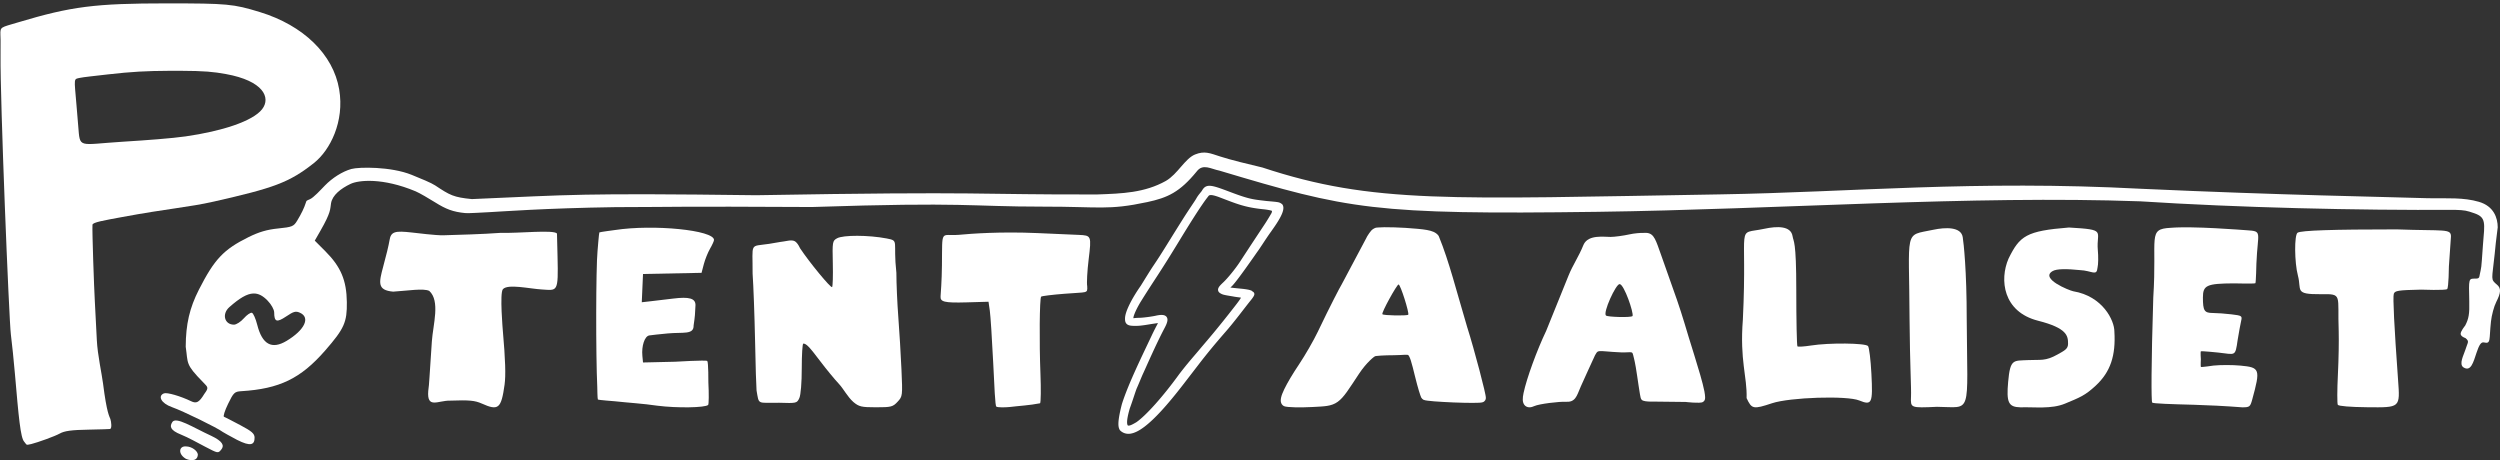
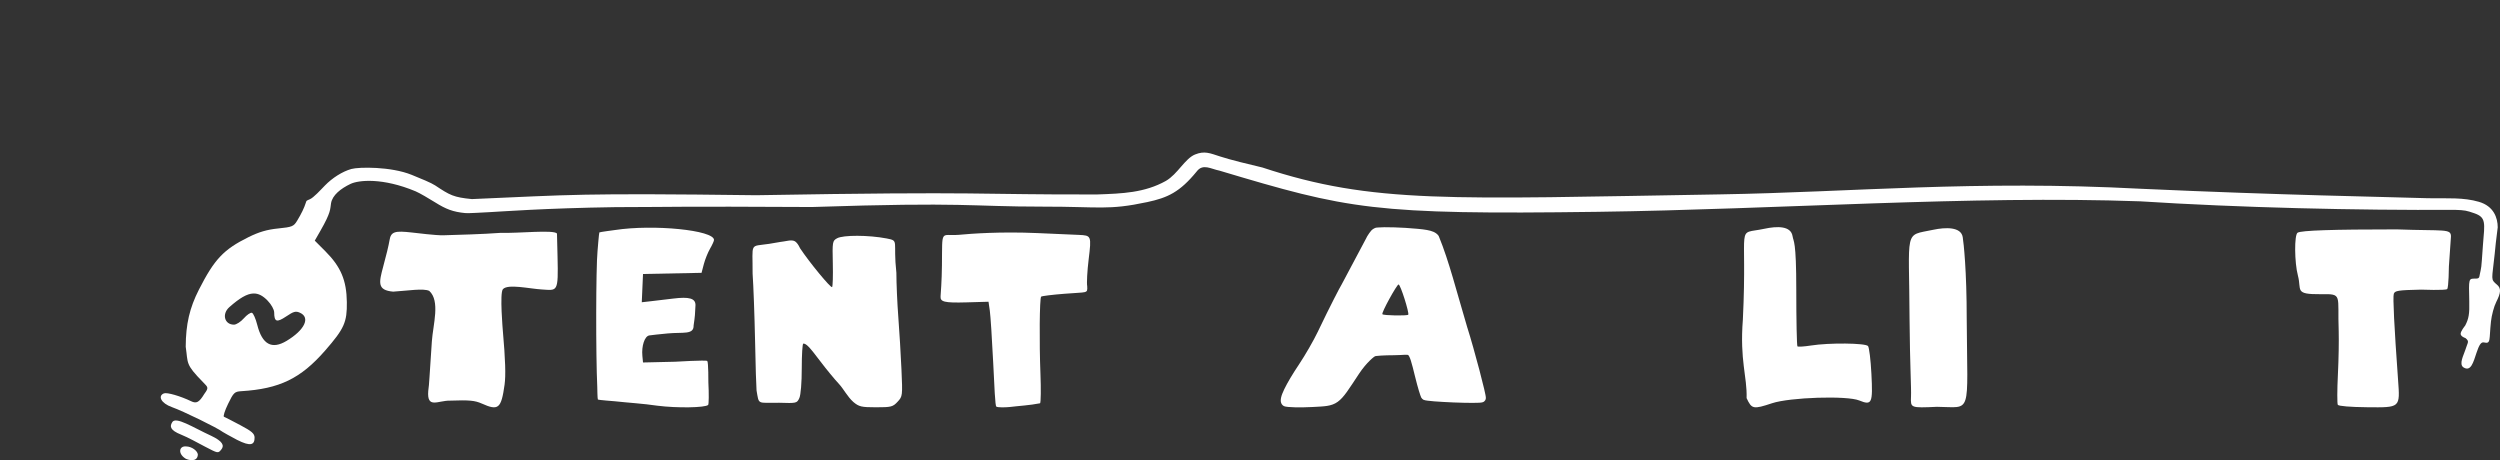
<svg xmlns="http://www.w3.org/2000/svg" xmlns:ns1="http://www.inkscape.org/namespaces/inkscape" xmlns:ns2="http://sodipodi.sourceforge.net/DTD/sodipodi-0.dtd" width="173.67mm" height="31.969mm" viewBox="0 0 173.67 31.969" version="1.1" id="svg638" ns1:version="1.2.2 (b0a8486541, 2022-12-01)" ns2:docname="logo.svg">
  <rect x="0" y="0" width="173.67" height="31.969" fill="#333333" stroke="none" />
  <ns2:namedview id="namedview640" pagecolor="#ffffff" bordercolor="#999999" borderopacity="1" ns1:showpageshadow="0" ns1:pageopacity="0" ns1:pagecheckerboard="true" ns1:deskcolor="#d1d1d1" ns1:document-units="mm" showgrid="false" ns1:zoom="0.77593294" ns1:cx="394.36398" ns1:cy="188.16059" ns1:window-width="1916" ns1:window-height="1055" ns1:window-x="3840" ns1:window-y="0" ns1:window-maximized="1" ns1:current-layer="g1423" />
  <defs id="defs635" />
  <g ns1:label="Layer 1" ns1:groupmode="layer" id="layer1">
    <g id="g1423" transform="translate(-22.471,11.079)" ns1:export-filename="/home/eero/Potentiaaliset/Logo/Logo_Valkoinen" ns1:export-xdpi="254" ns1:export-ydpi="254">
      <g id="g22856-3-3" transform="translate(4.95,-160.316)" style="fill:#ffffff;fill-opacity:1">
-         <path id="path1004-6-6" style="fill:#ffffff;fill-opacity:1;stroke-width:0.143" d="m 101.5,162.145 c -0.116,0.005 -0.218,0.042 -0.297,0.105 -0.079,0.063 -0.133,0.144 -0.188,0.236 -0.06,0.101 -0.254,0.289 -0.395,0.549 -0.041,0.075 -0.172,0.27 -0.34,0.521 -0.168,0.252 -0.377,0.566 -0.588,0.902 -1.163,1.849 -1.437,2.333 -2.029,3.209 -0.241,0.355 -0.578,0.911 -0.895,1.42 -0.331,0.473 -0.602,0.925 -0.791,1.316 -0.19,0.393 -0.303,0.718 -0.303,0.969 0,0.087 0.005,0.163 0.031,0.236 0.026,0.073 0.08,0.141 0.15,0.182 0.14,0.081 0.316,0.084 0.596,0.084 0.357,-5.7e-4 0.834,-0.095 1.139,-0.141 0.153,-0.023 0.278,-0.041 0.373,-0.053 -0.018,0.036 -0.031,0.063 -0.057,0.111 -0.093,0.178 -0.228,0.434 -0.379,0.756 -0.595,1.264 -1.63,3.355 -2.07,4.762 a 0.125,0.125 0 0 0 -0.002,0.006 c -0.184,0.716 -0.24,1.119 -0.24,1.371 -2.25e-4,0.126 0.015,0.216 0.035,0.283 0.02,0.067 0.046,0.111 0.055,0.129 a 0.125,0.125 0 0 0 0.025,0.035 c 0.195,0.195 0.456,0.274 0.74,0.227 0.285,-0.048 0.596,-0.208 0.949,-0.475 0.706,-0.533 1.584,-1.496 2.68,-2.914 0.456,-0.59 0.95,-1.233 1.102,-1.43 0.554,-0.721 1.107,-1.39 1.766,-2.148 v -0.002 c 0.672,-0.751 1.466,-1.833 1.838,-2.287 0.097,-0.118 0.157,-0.204 0.197,-0.273 0.04,-0.069 0.069,-0.128 0.053,-0.205 -0.016,-0.078 -0.082,-0.118 -0.109,-0.133 -0.028,-0.015 -0.032,-0.022 -0.025,-0.014 -0.035,-0.045 -0.066,-0.053 -0.098,-0.066 -0.032,-0.013 -0.065,-0.024 -0.102,-0.033 -0.073,-0.019 -0.158,-0.034 -0.24,-0.047 -0.164,-0.025 -0.315,-0.039 -0.316,-0.039 h -0.002 c -0.414,-0.043 -0.65,-0.062 -0.77,-0.086 0.016,-0.015 0.007,-0.008 0.029,-0.025 0.112,-0.087 0.251,-0.259 0.43,-0.49 0.179,-0.231 0.387,-0.515 0.588,-0.795 0.201,-0.28 0.396,-0.556 0.547,-0.771 0.151,-0.216 0.264,-0.379 0.283,-0.404 0.078,-0.102 0.228,-0.33 0.398,-0.588 0.171,-0.258 0.359,-0.542 0.5,-0.738 0.244,-0.34 0.509,-0.717 0.689,-1.057 0.09,-0.17 0.16,-0.328 0.195,-0.477 0.035,-0.148 0.038,-0.296 -0.043,-0.416 a 0.125,0.125 0 0 0 -0.029,-0.031 c -0.075,-0.055 -0.14,-0.105 -0.273,-0.131 -0.133,-0.026 -0.343,-0.043 -0.797,-0.084 h -0.002 c -0.945,-0.11 -1.198,-0.123 -2.482,-0.609 -0.824,-0.312 -1.23,-0.46 -1.527,-0.447 z m 0.137,0.643 c 0.111,-0.002 0.304,0.043 0.604,0.156 1.176,0.446 1.73,0.695 3.025,0.828 a 0.125,0.125 0 0 0 0.002,0 c 0,0 0.159,0.015 0.324,0.043 0.082,0.014 0.166,0.031 0.227,0.049 0.027,0.008 0.047,0.015 0.061,0.021 0.001,0.011 0.005,0.044 -0.006,0.086 -0.012,0.044 -0.027,0.073 -0.029,0.078 -0.115,0.202 -0.319,0.539 -0.451,0.738 -0.465,0.701 -1.08,1.632 -1.732,2.631 -0.353,0.54 -0.883,1.168 -1.131,1.404 -0.222,0.212 -0.345,0.325 -0.387,0.477 -0.021,0.076 0.001,0.171 0.049,0.227 0.047,0.056 0.105,0.088 0.17,0.123 0.105,0.056 0.24,0.082 0.398,0.111 0.158,0.029 0.333,0.055 0.477,0.082 0.154,0.029 0.301,0.044 0.41,0.059 0.034,0.005 0.056,0.011 0.08,0.016 -0.014,0.027 -0.026,0.051 -0.053,0.092 -0.076,0.117 -0.199,0.281 -0.35,0.475 -1.308,1.684 -1.976,2.439 -2.34,2.871 -0.658,0.788 -0.877,1.007 -1.527,1.848 a 0.125,0.125 0 0 0 -0.002,0.002 c -1.149,1.591 -2.334,2.906 -2.992,3.361 -0.118,0.069 -0.247,0.144 -0.357,0.191 -0.113,0.048 -0.197,0.055 -0.223,0.043 -0.013,-0.006 -0.025,-0.014 -0.039,-0.049 -0.015,-0.035 -0.028,-0.098 -0.027,-0.191 8.27e-4,-0.188 0.055,-0.494 0.186,-0.945 0.21,-0.564 0.408,-1.234 0.502,-1.439 0.113,-0.245 0.343,-0.821 0.424,-0.99 0.168,-0.352 0.881,-2.008 1.492,-3.162 0.083,-0.156 0.143,-0.29 0.176,-0.41 0.033,-0.12 0.04,-0.237 -0.02,-0.338 -0.06,-0.101 -0.175,-0.149 -0.301,-0.158 -0.126,-0.01 -0.278,0.008 -0.469,0.051 -0.263,0.059 -0.875,0.143 -1.148,0.146 -0.227,0.003 -0.356,0.025 -0.404,0.027 -7.3e-5,-0.016 -0.002,-0.021 0.004,-0.066 0.009,-0.066 0.071,-0.248 0.168,-0.455 0.097,-0.207 0.227,-0.448 0.369,-0.676 0.965,-1.548 1.193,-1.792 2.668,-4.215 0.787,-1.292 1.26,-2.022 1.549,-2.445 0.288,-0.423 0.383,-0.527 0.438,-0.604 0.047,-0.066 0.077,-0.09 0.188,-0.092 z" />
        <path id="path11344-7-7" style="fill:#ffffff;fill-opacity:1;stroke:none;stroke-width:0.143;stroke-opacity:1" d="m 100.54,159.968 c -0.711,0.292 -1.205,1.361 -2.029,1.837 -1.479,0.828 -3.049,0.88 -4.764,0.94 -8.464,0.025 -7.511,-0.23 -23.695,0.054 -12.405,-0.155 -12.689,-0.034 -19.751,0.268 -1.264,-0.124 -1.511,-0.258 -2.551,-0.95 -0.265,-0.177 -0.974,-0.469 -1.633,-0.735 -1.442,-0.582 -3.658,-0.551 -4.189,-0.406 -0.632,0.179 -1.325,0.624 -1.837,1.15 -0.311,0.32 -0.786,0.843 -1.043,0.951 -0.257,0.108 -0.235,0.098 -0.28,0.239 -0.116,0.366 -0.308,0.764 -0.607,1.257 -0.239,0.394 -0.346,0.437 -1.318,0.535 -0.769,0.077 -1.333,0.242 -2.062,0.604 -1.727,0.855 -2.362,1.528 -3.439,3.641 -0.653,1.281 -0.912,2.403 -0.919,3.971 0.174,1.178 -0.046,1.189 1.213,2.471 0.349,0.356 0.393,0.376 0.079,0.806 -0.356,0.585 -0.543,0.689 -0.917,0.508 -0.74,-0.357 -1.673,-0.628 -1.886,-0.546 -0.437,0.168 -0.225,0.683 0.564,0.96 0.746,0.262 3.182,1.452 3.516,1.718 0,0 0.536,0.317 1,0.553 0.955,0.484 1.215,0.339 1.215,-0.152 0,-0.282 -0.185,-0.443 -1.001,-0.876 -0.55,-0.292 -1.057,-0.552 -1.126,-0.578 -0.069,-0.026 0.059,-0.429 0.286,-0.896 0.378,-0.78 0.452,-0.852 0.912,-0.88 2.661,-0.164 4.13,-0.876 5.831,-2.824 1.328,-1.522 1.526,-1.965 1.507,-3.368 -0.021,-1.512 -0.417,-2.449 -1.491,-3.527 l -0.737,-0.739 0.395,-0.69 c 0.741,-1.293 0.668,-1.488 0.735,-1.906 0.09,-0.562 0.674,-1.021 1.35,-1.344 0.561,-0.268 2.22,-0.448 4.527,0.514 0.275,0.115 0.972,0.528 1.349,0.764 0.752,0.472 1.244,0.665 2.101,0.748 0.224,0.022 1.144,-0.039 1.656,-0.064 0.806,-0.039 3.821,-0.275 8.764,-0.349 4.742,-0.01 3.648,-0.061 13.657,-0.009 10.849,-0.358 10.811,-0.028 16.086,-0.026 3.885,-0.004 4.481,0.268 7.21,-0.316 1.416,-0.303 2.261,-0.688 3.44,-2.133 0.428,-0.561 0.986,-0.167 1.573,-0.053 8.983,2.684 10.65,3.073 26.259,2.862 12.543,-0.17 25.934,-1.151 37.721,-0.729 6.794,0.437 15.022,0.631 21.849,0.592 0.698,0.021 0.808,0.051 1.344,0.235 0.831,0.286 0.729,0.668 0.605,2.166 -0.074,0.889 -0.087,1.527 -0.166,1.822 -0.123,0.462 -0.016,0.554 -0.371,0.554 -0.464,0 -0.455,-0.035 -0.416,1.583 0.021,0.869 -0.035,1.201 -0.285,1.681 0,0 -0.349,0.419 -0.312,0.598 0.037,0.179 0.329,0.266 0.329,0.266 0.308,0.249 0.156,0.284 -0.011,0.84 -0.098,0.326 -0.471,0.987 -0.112,1.205 0.504,0.305 0.674,-0.358 0.896,-1.026 0.174,-0.524 0.315,-0.76 0.509,-0.715 0.508,0.12 0.354,-0.17 0.493,-1.452 0.048,-0.445 0.212,-1.054 0.365,-1.353 0.333,-0.653 0.345,-0.956 0.062,-1.198 -0.474,-0.405 -0.358,-0.302 -0.169,-2.131 0.062,-0.604 0.078,-0.849 0.212,-1.861 -0.001,-0.655 -0.272,-1.469 -1.303,-1.772 -1.07,-0.314 -2.183,-0.234 -3.518,-0.25 -3.125,-0.099 -10.137,-0.211 -19.957,-0.657 -11.61,-0.612 -20.062,0.238 -29.233,0.389 -18.817,0.311 -24.107,0.675 -31.805,-1.867 -0.948,-0.221 -2.276,-0.548 -2.939,-0.767 -0.708,-0.227 -1.073,-0.405 -1.738,-0.137 z m -65.414,9.658 c 0.349,-0.011 0.658,0.157 0.983,0.493 0.259,0.267 0.458,0.623 0.459,0.822 0.004,0.663 0.175,0.72 0.833,0.279 0.523,-0.351 0.666,-0.39 0.962,-0.255 0.735,0.335 0.319,1.202 -0.939,1.956 -1.022,0.612 -1.689,0.245 -2.033,-1.119 -0.108,-0.427 -0.274,-0.803 -0.369,-0.835 -0.096,-0.032 -0.349,0.141 -0.562,0.383 -0.213,0.243 -0.521,0.441 -0.684,0.441 -0.664,0 -0.86,-0.743 -0.321,-1.219 0.706,-0.624 1.222,-0.933 1.671,-0.947 z m -5.645,8.95 c -0.165,0.27 -0.179,0.537 0.635,0.86 0.452,0.179 1.205,0.597 1.637,0.823 0.921,0.481 0.915,0.48 1.138,0.21 0.236,-0.284 0.095,-0.582 -0.698,-0.957 -1.265,-0.58 -2.477,-1.379 -2.713,-0.937 z m 0.958,1.673 c -0.47,-0.039 -0.578,0.49 -0.044,0.837 0.153,0.099 0.843,0.309 0.871,-0.274 -0.022,-0.255 -0.424,-0.563 -0.828,-0.563 z" ns2:nodetypes="cccccssccsssssscscscsscsssscsscccsssscscccsccsccssssscsccssssssscsccscccsccssssssssscssscccsccc" />
-         <path id="path1000-5-5" style="fill:#ffffff;fill-opacity:1;stroke:none;stroke-width:0.54;stroke-opacity:1" d="m 109.898,564.045 c -18.876,0 -25.061,0.789 -39.049,4.979 -4.567,1.368 -4.665,1.119 -4.623,3.219 0.015,0.745 0.092,1.064 0.037,5.477 -0.137,11.114 2.214,69.297 2.707,73.143 0.286,2.229 0.762,6.848 1.057,10.266 0.974,11.302 1.465,16.834 2.449,17.842 0.779,0.945 0.376,0.874 1.863,0.586 1.704,-0.432 6.158,-2.022 7.463,-2.758 1.212,-0.683 3.122,-0.939 7.564,-1.012 3.269,-0.054 5.34,-0.145 5.562,-0.168 0.593,-0.055 0.354,-1.934 0.127,-2.602 -0.257,-0.758 -0.919,-1.355 -1.928,-9.336 -0.3,-2.377 -1.444,-7.584 -1.623,-11.299 -0.18,-3.714 -0.418,-8.334 -0.529,-10.266 -0.192,-3.324 -0.724,-18.205 -0.615,-20.031 0.039,-0.652 2.925,-1.13 7.785,-2.033 11.927,-2.217 17.395,-2.549 24,-4.047 15.648,-3.549 19.746,-4.945 26.27,-10.113 4.252,-3.368 8.038,-10.869 6.619,-19.283 -1.548,-9.18 -9.364,-16.797 -20.824,-20.297 -6.954,-2.123 -8.479,-2.266 -24.312,-2.266 z m 3.479,17.672 c 6.378,0.023 8.749,0.273 11.939,0.85 9.831,1.776 11.877,6.184 9.514,9.219 -2.451,3.148 -10.533,5.763 -20.074,7.129 -3.538,0.506 -10.102,1.001 -16.443,1.395 -11.852,0.736 -11.185,1.891 -11.688,-4.119 l -0.455,-5.453 c -0.615,-7.35 -0.789,-6.792 0.893,-7.168 0.873,-0.195 3.953,-0.519 7.383,-0.912 6.182,-0.708 10.088,-0.905 15.937,-0.936 1.089,-0.006 2.083,-0.007 2.994,-0.004 z" transform="scale(0.265)" />
-         <path id="path11338-3-3" style="fill:#ffffff;fill-opacity:1;stroke-width:0.137" d="m 131.695,165.417 c -0.205,-0.009 -0.659,0.03 -0.966,0.099 -0.433,0.097 -1.051,0.179 -1.324,0.18 -0.208,8.6e-4 -0.588,-0.041 -0.956,-0.002 -0.184,0.019 -0.369,0.059 -0.535,0.143 -0.166,0.084 -0.312,0.22 -0.392,0.411 v 0.002 c -0.333,0.824 -0.735,1.383 -1.034,2.121 l -1.557,3.85 c -0.646,1.353 -1.356,3.295 -1.572,4.321 -0.075,0.358 -0.089,0.629 0.062,0.828 0.076,0.099 0.202,0.158 0.328,0.162 0.125,0.004 0.252,-0.034 0.39,-0.097 0.054,-0.025 0.205,-0.068 0.388,-0.104 0.183,-0.037 0.403,-0.071 0.629,-0.101 0.452,-0.059 0.934,-0.094 1.145,-0.082 0.142,0.009 0.264,-0.003 0.377,-0.045 0.112,-0.042 0.205,-0.119 0.275,-0.21 0.14,-0.183 0.219,-0.421 0.365,-0.763 h -0.002 c 0.375,-0.858 0.637,-1.383 0.875,-1.924 6.5e-4,-6.4e-4 9.7e-4,-9.6e-4 0.002,-0.002 0.1,-0.232 0.173,-0.381 0.235,-0.46 0.062,-0.078 0.095,-0.097 0.194,-0.112 0.199,-0.029 0.649,0.049 1.519,0.084 0.315,0.013 0.555,-0.022 0.672,-0.008 0.059,0.008 0.077,0.016 0.096,0.035 0.019,0.019 0.048,0.065 0.068,0.169 0.033,0.172 0.071,0.217 0.179,0.834 0.058,0.333 0.13,0.844 0.196,1.286 0.033,0.221 0.064,0.426 0.092,0.584 0.014,0.079 0.027,0.146 0.04,0.201 0.013,0.055 0.012,0.082 0.051,0.147 0.047,0.078 0.1,0.094 0.145,0.11 0.045,0.016 0.091,0.026 0.139,0.034 0.097,0.016 0.207,0.022 0.314,0.026 0.21,0.008 0.4,0.002 0.409,0.002 0.42,0.009 1.515,0.02 2.084,0.024 0.016,0.002 0.251,0.029 0.518,0.045 0.138,0.008 0.28,0.012 0.401,0.008 0.06,-0.002 0.116,-0.006 0.168,-0.015 0.047,-0.009 0.097,-0.019 0.156,-0.071 0.058,-0.048 0.082,-0.105 0.092,-0.153 0.011,-0.051 0.013,-0.1 0.011,-0.154 -0.003,-0.109 -0.02,-0.241 -0.049,-0.395 -0.059,-0.308 -0.164,-0.706 -0.29,-1.146 -0.251,-0.88 -0.588,-1.921 -0.817,-2.672 v -0.002 c -6.4e-4,-0.002 -0.474,-1.612 -0.795,-2.525 -0.31,-0.882 -0.312,-0.899 -1.1,-3.115 -0.191,-0.538 -0.308,-0.892 -0.442,-1.139 -0.067,-0.123 -0.142,-0.225 -0.241,-0.298 -0.099,-0.072 -0.219,-0.107 -0.343,-0.114 -0.003,-9e-5 -0.007,-9e-5 -0.01,0 h -0.183 z m -1.659,3.556 c 0.308,0.013 0.989,2.004 0.895,2.218 -0.086,0.121 -1.761,0.069 -1.841,-0.034 -0.244,-0.172 0.69,-2.216 0.946,-2.184 z" ns2:nodetypes="ccscsccccsscscsccsccccssccsccscssccsccccccsccsccsssscccccccc" />
        <path id="path994-5-5" style="fill:#ffffff;fill-opacity:1;stroke-width:0.138" d="m 113.714,165.021 c -0.163,9.6e-4 -0.306,0.007 -0.422,0.017 -0.117,0.01 -0.177,-0.005 -0.322,0.072 -0.16,0.085 -0.233,0.191 -0.33,0.324 -0.096,0.133 -0.189,0.288 -0.263,0.451 l -1.65,3.105 c -0.083,0.136 -0.254,0.457 -0.536,1.01 -0.287,0.562 -0.674,1.339 -1.133,2.3 -0.275,0.576 -0.863,1.601 -1.285,2.232 -0.472,0.707 -0.818,1.29 -1.033,1.735 -0.107,0.223 -0.183,0.408 -0.222,0.576 -0.019,0.084 -0.031,0.163 -0.025,0.252 0.007,0.089 0.037,0.201 0.127,0.288 0.066,0.064 0.105,0.069 0.136,0.08 0.031,0.011 0.055,0.016 0.082,0.021 0.052,0.01 0.107,0.017 0.171,0.023 0.127,0.012 0.287,0.021 0.47,0.025 0.365,0.008 0.816,0.002 1.22,-0.021 0.42,-0.023 0.731,-0.034 1.006,-0.076 0.275,-0.042 0.522,-0.124 0.743,-0.284 0.441,-0.32 0.76,-0.861 1.487,-1.957 0.267,-0.402 0.534,-0.704 0.745,-0.909 0.105,-0.103 0.197,-0.183 0.265,-0.235 0.068,-0.052 0.133,-0.083 0.093,-0.068 -0.032,0.012 0.034,-0.008 0.112,-0.017 0.078,-0.01 0.186,-0.019 0.309,-0.026 0.246,-0.015 0.56,-0.025 0.875,-0.025 0.356,0 0.619,-0.027 0.788,-0.032 0.17,-0.005 0.207,0.009 0.231,0.028 0.024,0.019 0.091,0.112 0.171,0.358 0.08,0.246 0.174,0.623 0.307,1.163 0.088,0.355 0.177,0.688 0.254,0.943 0.038,0.128 0.073,0.237 0.104,0.322 0.015,0.043 0.03,0.079 0.045,0.114 0.016,0.035 0.01,0.056 0.087,0.133 v 0.002 c 0.069,0.069 0.102,0.068 0.131,0.078 0.029,0.01 0.053,0.017 0.078,0.023 0.049,0.011 0.1,0.018 0.161,0.026 0.123,0.017 0.282,0.033 0.468,0.047 0.373,0.029 0.854,0.056 1.334,0.076 0.48,0.019 0.958,0.03 1.324,0.03 0.183,2e-4 0.339,-0.003 0.458,-0.01 0.06,-0.004 0.108,-0.008 0.157,-0.015 0.025,-0.004 0.049,-0.008 0.083,-0.019 0.017,-0.006 0.038,-0.011 0.066,-0.026 0.014,-0.008 0.03,-0.02 0.049,-0.036 0.019,-0.016 0.062,-0.071 0.063,-0.072 4.3e-4,-7.1e-4 0.027,-0.051 0.032,-0.07 0.006,-0.019 0.008,-0.034 0.01,-0.045 0.004,-0.024 0.004,-0.041 0.004,-0.055 8e-5,-0.028 -8.8e-4,-0.047 -0.004,-0.068 -0.005,-0.042 -0.013,-0.087 -0.023,-0.14 -0.02,-0.107 -0.051,-0.248 -0.091,-0.419 -0.08,-0.342 -0.195,-0.8 -0.328,-1.302 -0.265,-1.003 -0.593,-2.178 -0.832,-2.929 v 0.006 c -0.753,-2.531 -1.276,-4.637 -1.984,-6.362 -0.011,-0.027 -0.025,-0.053 -0.044,-0.076 -0.175,-0.214 -0.443,-0.31 -0.792,-0.373 -0.349,-0.063 -0.813,-0.098 -1.478,-0.146 -0.434,-0.031 -1.123,-0.047 -1.451,-0.045 z m 0.964,3.977 c 0.134,0.007 0.758,1.995 0.671,2.101 -0.061,0.086 -1.741,0.059 -1.795,-0.034 -0.086,-0.095 1.012,-2.076 1.123,-2.067 z" ns2:nodetypes="cccsccsssscsscccccssssssccsscscsscccssccscccccsscsccsssccccscccccccc" />
        <path style="fill:#ffffff;fill-opacity:1;stroke:none;stroke-width:0.14;stroke-opacity:1" d="m 150.275,176.82 c 0.028,-0.669 -0.076,-2.192 -0.101,-5.38 -0.025,-6.395 -0.419,-5.806 1.631,-6.238 0.884,-0.188 1.948,-0.213 2.063,0.51 0.064,0.404 0.278,2.288 0.278,5.721 0.039,6.789 0.4,6.083 -2.067,6.065 -1.856,0.087 -1.827,0.069 -1.805,-0.678 z" id="path1030-2-6" ns2:nodetypes="cccscccc" />
        <path style="fill:#ffffff;fill-opacity:1;stroke:none;stroke-width:0.143;stroke-opacity:1" d="m 179.925,177.362 c -0.05,-0.081 -0.048,-1.023 0.005,-2.095 0.056,-1.149 0.073,-2.3 0.056,-3.02 -0.099,-2.562 0.303,-2.596 -1.251,-2.573 -1.855,0.016 -1.312,-0.28 -1.581,-1.287 -0.244,-0.911 -0.259,-2.839 -0.023,-2.985 0.255,-0.158 2.409,-0.23 6.889,-0.23 3.313,0.121 3.773,-0.072 3.764,0.5 -0.013,0.275 -0.078,1.208 -0.143,2.073 0,0 -0.013,1.465 -0.119,1.572 -0.106,0.107 -1.814,0.04 -1.814,0.04 -1.593,0.035 -1.824,0.071 -1.895,0.294 -0.072,0.228 0.027,2.232 0.296,5.964 0.142,1.968 0.178,1.936 -2.169,1.912 -1.136,-0.011 -1.959,-0.079 -2.013,-0.166 z" id="path1022-9-2" />
-         <path style="fill:#ffffff;fill-opacity:1;stroke:none;stroke-width:0.143;stroke-opacity:1" d="m 169.866,177.354 c -1.518,-0.04 -2.766,-0.08 -2.836,-0.149 -0.07,-0.07 -0.072,-2.631 0.075,-7.295 0.272,-4.243 -0.426,-4.763 1.207,-4.847 1.554,-0.129 4.906,0.145 5.277,0.168 1.132,0.073 0.769,0.095 0.68,2.307 0,0 -0.028,1.329 -0.071,1.374 -0.043,0.046 -1.501,0.01 -1.501,0.01 -1.883,0.012 -2.144,0.132 -2.144,0.981 0,0.925 0.097,1.075 0.694,1.077 0.286,7.1e-4 0.864,0.042 1.284,0.093 0.733,0.088 0.76,0.106 0.677,0.462 -0.047,0.204 -0.157,0.8 -0.243,1.324 -0.169,1.189 -0.146,0.996 -1.356,0.869 0,0 -1.167,-0.12 -1.199,-0.084 -0.037,0.041 0,0.54 0,0.54 0,0 -0.023,0.502 0,0.54 0.023,0.038 0.874,-0.091 0.874,-0.091 0.481,-0.05 1.322,-0.05 1.87,9.9e-4 1.367,0.127 1.405,0.235 0.822,2.365 -0.136,0.498 -0.183,0.534 -0.689,0.534 -1.163,-0.09 -2.419,-0.152 -3.421,-0.18 z" id="path1020-1-9" />
-         <path style="fill:#ffffff;fill-opacity:1;stroke:none;stroke-width:0.142;stroke-opacity:1" d="m 157.874,177.533 c -0.843,-0.018 -0.975,-0.354 -0.851,-1.761 0.144,-1.63 0.364,-1.466 1.393,-1.52 0.854,-0.045 1.177,0.099 2.057,-0.4 0.469,-0.265 0.712,-0.375 0.712,-0.732 0,-0.544 -0.049,-1.087 -2.082,-1.602 -2.444,-0.619 -2.687,-2.854 -2.054,-4.312 0.779,-1.591 1.233,-1.926 4.197,-2.164 2.666,0.155 1.888,0.22 2.006,1.558 0.043,0.464 0.034,1.015 -0.019,1.225 -0.058,0.633 -0.364,0.213 -1.234,0.175 -0.848,-0.085 -1.615,-0.106 -1.9,0.078 -0.868,0.518 1.151,1.332 1.443,1.392 2.058,0.345 2.864,2.035 2.861,2.797 0.102,1.667 -0.265,2.802 -1.298,3.762 -0.744,0.691 -1.107,0.82 -2.125,1.245 -0.956,0.399 -2.149,0.227 -3.106,0.26 z" id="path1018-2-1" ns2:nodetypes="csssssccccccccsscc" />
        <path style="fill:#ffffff;fill-opacity:1;stroke:none;stroke-width:0.143;stroke-miterlimit:4;stroke-dasharray:none;stroke-opacity:1" d="m 86.734,177.48 c -0.08,-0.014 -0.138,-1.417 -0.218,-3.058 -0.08,-1.641 -0.186,-3.263 -0.235,-3.604 l -0.09,-0.62 -1.519,0.044 c -1.599,0.047 -1.838,-0.045 -1.811,-0.426 0.01,-0.139 0.085,-1.093 0.095,-2.135 0.031,-2.595 -0.121,-2.033 1.157,-2.13 0.882,-0.082 2.897,-0.235 5.473,-0.122 1.258,0.055 2.545,0.111 2.859,0.125 0.896,0.038 0.902,0.053 0.703,1.698 -0.098,0.809 -0.144,1.649 -0.101,1.865 0.028,0.536 0.025,0.393 -1.574,0.527 -0.849,0.066 -1.581,0.156 -1.626,0.201 -0.109,0.109 -0.136,3.155 -0.047,5.407 0.039,0.996 0.028,1.945 -0.027,2 -0.728,0.145 -1.501,0.182 -2.108,0.259 -0.294,0.029 -0.823,0.045 -0.934,-0.029 z" id="path1016-7-2" />
        <path style="fill:#ffffff;fill-opacity:1;stroke:none;stroke-width:0.141;stroke-opacity:1" d="m 138.854,176.892 c 0.044,-1.505 -0.483,-2.607 -0.26,-5.447 0.337,-6.932 -0.56,-5.878 1.49,-6.315 0.884,-0.19 1.848,-0.216 1.963,0.516 0.064,0.409 0.258,0.244 0.258,3.72 0,2.118 0.036,3.887 0.08,3.93 0.044,0.043 0.462,0.018 0.929,-0.056 1.26,-0.201 3.798,-0.176 3.975,0.037 0.08,0.096 0.185,0.963 0.235,1.927 0.106,2.061 0.037,2.212 -0.849,1.851 -0.851,-0.346 -4.812,-0.219 -6.054,0.194 -1.305,0.434 -1.412,0.412 -1.768,-0.357 z" id="path1014-0-7" ns2:nodetypes="cccssscsssscc" />
        <path style="fill:#ffffff;fill-opacity:1;stroke:none;stroke-width:0.143;stroke-opacity:1" d="m 75.805,175.912 c -0.307,-0.327 -0.897,-1.044 -1.313,-1.595 -0.745,-0.988 -0.957,-1.209 -1.167,-1.213 -0.059,-0.001 -0.107,0.767 -0.107,1.706 0,1.006 -0.069,1.861 -0.168,2.078 -0.164,0.36 -0.198,0.368 -1.394,0.328 -1.556,-0.015 -1.398,0.173 -1.579,-0.857 -0.033,-0.608 -0.059,-1.343 -0.103,-3.473 -0.036,-1.73 -0.113,-3.82 -0.171,-4.646 0.012,-2.202 -0.242,-1.857 1.142,-2.063 0.993,-0.163 0.776,-0.138 0.993,-0.163 0.217,-0.026 0.553,-0.133 0.773,-0.031 0.22,0.102 0.383,0.49 0.383,0.49 0.653,0.986 2.144,2.795 2.232,2.707 0.047,-0.047 0.069,-0.787 0.049,-1.646 -0.035,-1.502 -0.024,-1.567 0.296,-1.744 0.424,-0.234 2.18,-0.229 3.443,0.011 0.9,0.172 0.43,0.151 0.677,2.387 0,0.727 0.061,2.113 0.135,3.081 0.074,0.967 0.172,2.6 0.218,3.628 0.082,1.845 0.079,1.874 -0.271,2.251 -0.327,0.353 -0.442,0.382 -1.494,0.382 -1.017,0 -1.187,-0.04 -1.579,-0.37 -0.419,-0.377 -0.67,-0.901 -0.998,-1.252 z" id="path1012-9-0" />
        <path style="fill:#ffffff;fill-opacity:1;stroke:none;stroke-width:0.143;stroke-opacity:1" d="m 63.192,177.421 c -1.003,-0.149 -2.023,-0.205 -2.973,-0.31 0,0 -1.134,-0.084 -1.165,-0.121 -0.031,-0.037 -0.041,-0.858 -0.041,-0.858 -0.107,-2.25 -0.096,-8.29 0.017,-9.449 0,0 0.1,-1.273 0.127,-1.301 0.027,-0.027 1.088,-0.166 1.088,-0.166 2.694,-0.41 6.877,0.01 6.877,0.69 0,0.072 -0.123,0.344 -0.274,0.604 -0.151,0.26 -0.346,0.744 -0.433,1.076 l -0.159,0.604 -2.033,0.04 -2.033,0.04 -0.043,0.982 -0.043,0.982 0.686,-0.078 c 0.377,-0.043 1.051,-0.123 1.497,-0.178 1.12,-0.138 1.548,-0.013 1.548,0.453 -0.037,0.689 -0.024,0.691 -0.13,1.415 0.016,0.663 -0.727,0.454 -1.8,0.554 -0.55,0.051 -1.127,0.114 -1.281,0.139 -0.321,0.053 -0.546,0.728 -0.478,1.429 l 0.044,0.45 2.232,-0.052 c 0,0 2.155,-0.131 2.232,-0.052 0.085,0.089 0.076,1.481 0.076,1.481 0.042,0.815 0.034,1.522 -0.016,1.572 -0.199,0.196 -2.169,0.227 -3.522,0.054 z" id="path1010-3-9" />
        <path style="fill:#ffffff;fill-opacity:1;stroke:none;stroke-width:0.143;stroke-opacity:1" d="m 50.991,177.272 c -0.477,-0.215 -0.885,-0.252 -2.208,-0.203 -0.828,-0.018 -1.613,0.594 -1.512,-0.671 0.079,-0.55 0.071,-0.885 0.251,-3.451 0.081,-1.165 0.595,-2.8 -0.183,-3.504 -0.412,-0.192 -1.488,-0.01 -2.506,0.054 -1.125,-0.099 -0.985,-0.633 -0.695,-1.728 0.198,-0.711 0.396,-1.538 0.442,-1.838 0.093,-0.615 0.391,-0.671 1.534,-0.544 0.336,0.033 1.677,0.211 2.228,0.194 0.946,-0.029 2.724,-0.074 3.954,-0.168 1.235,0.04 3.696,-0.232 3.917,0.047 l 0.039,1.596 c 0.061,2.526 -0.001,2.357 -1.094,2.29 -0.876,-0.054 -2.356,-0.404 -2.702,-0.019 -0.233,0.266 -0.003,2.897 -0.003,2.897 0.176,2.013 0.21,3.09 0.119,3.741 -0.232,1.661 -0.43,1.825 -1.582,1.306 z" id="path1008-6-3" />
      </g>
    </g>
  </g>
</svg>